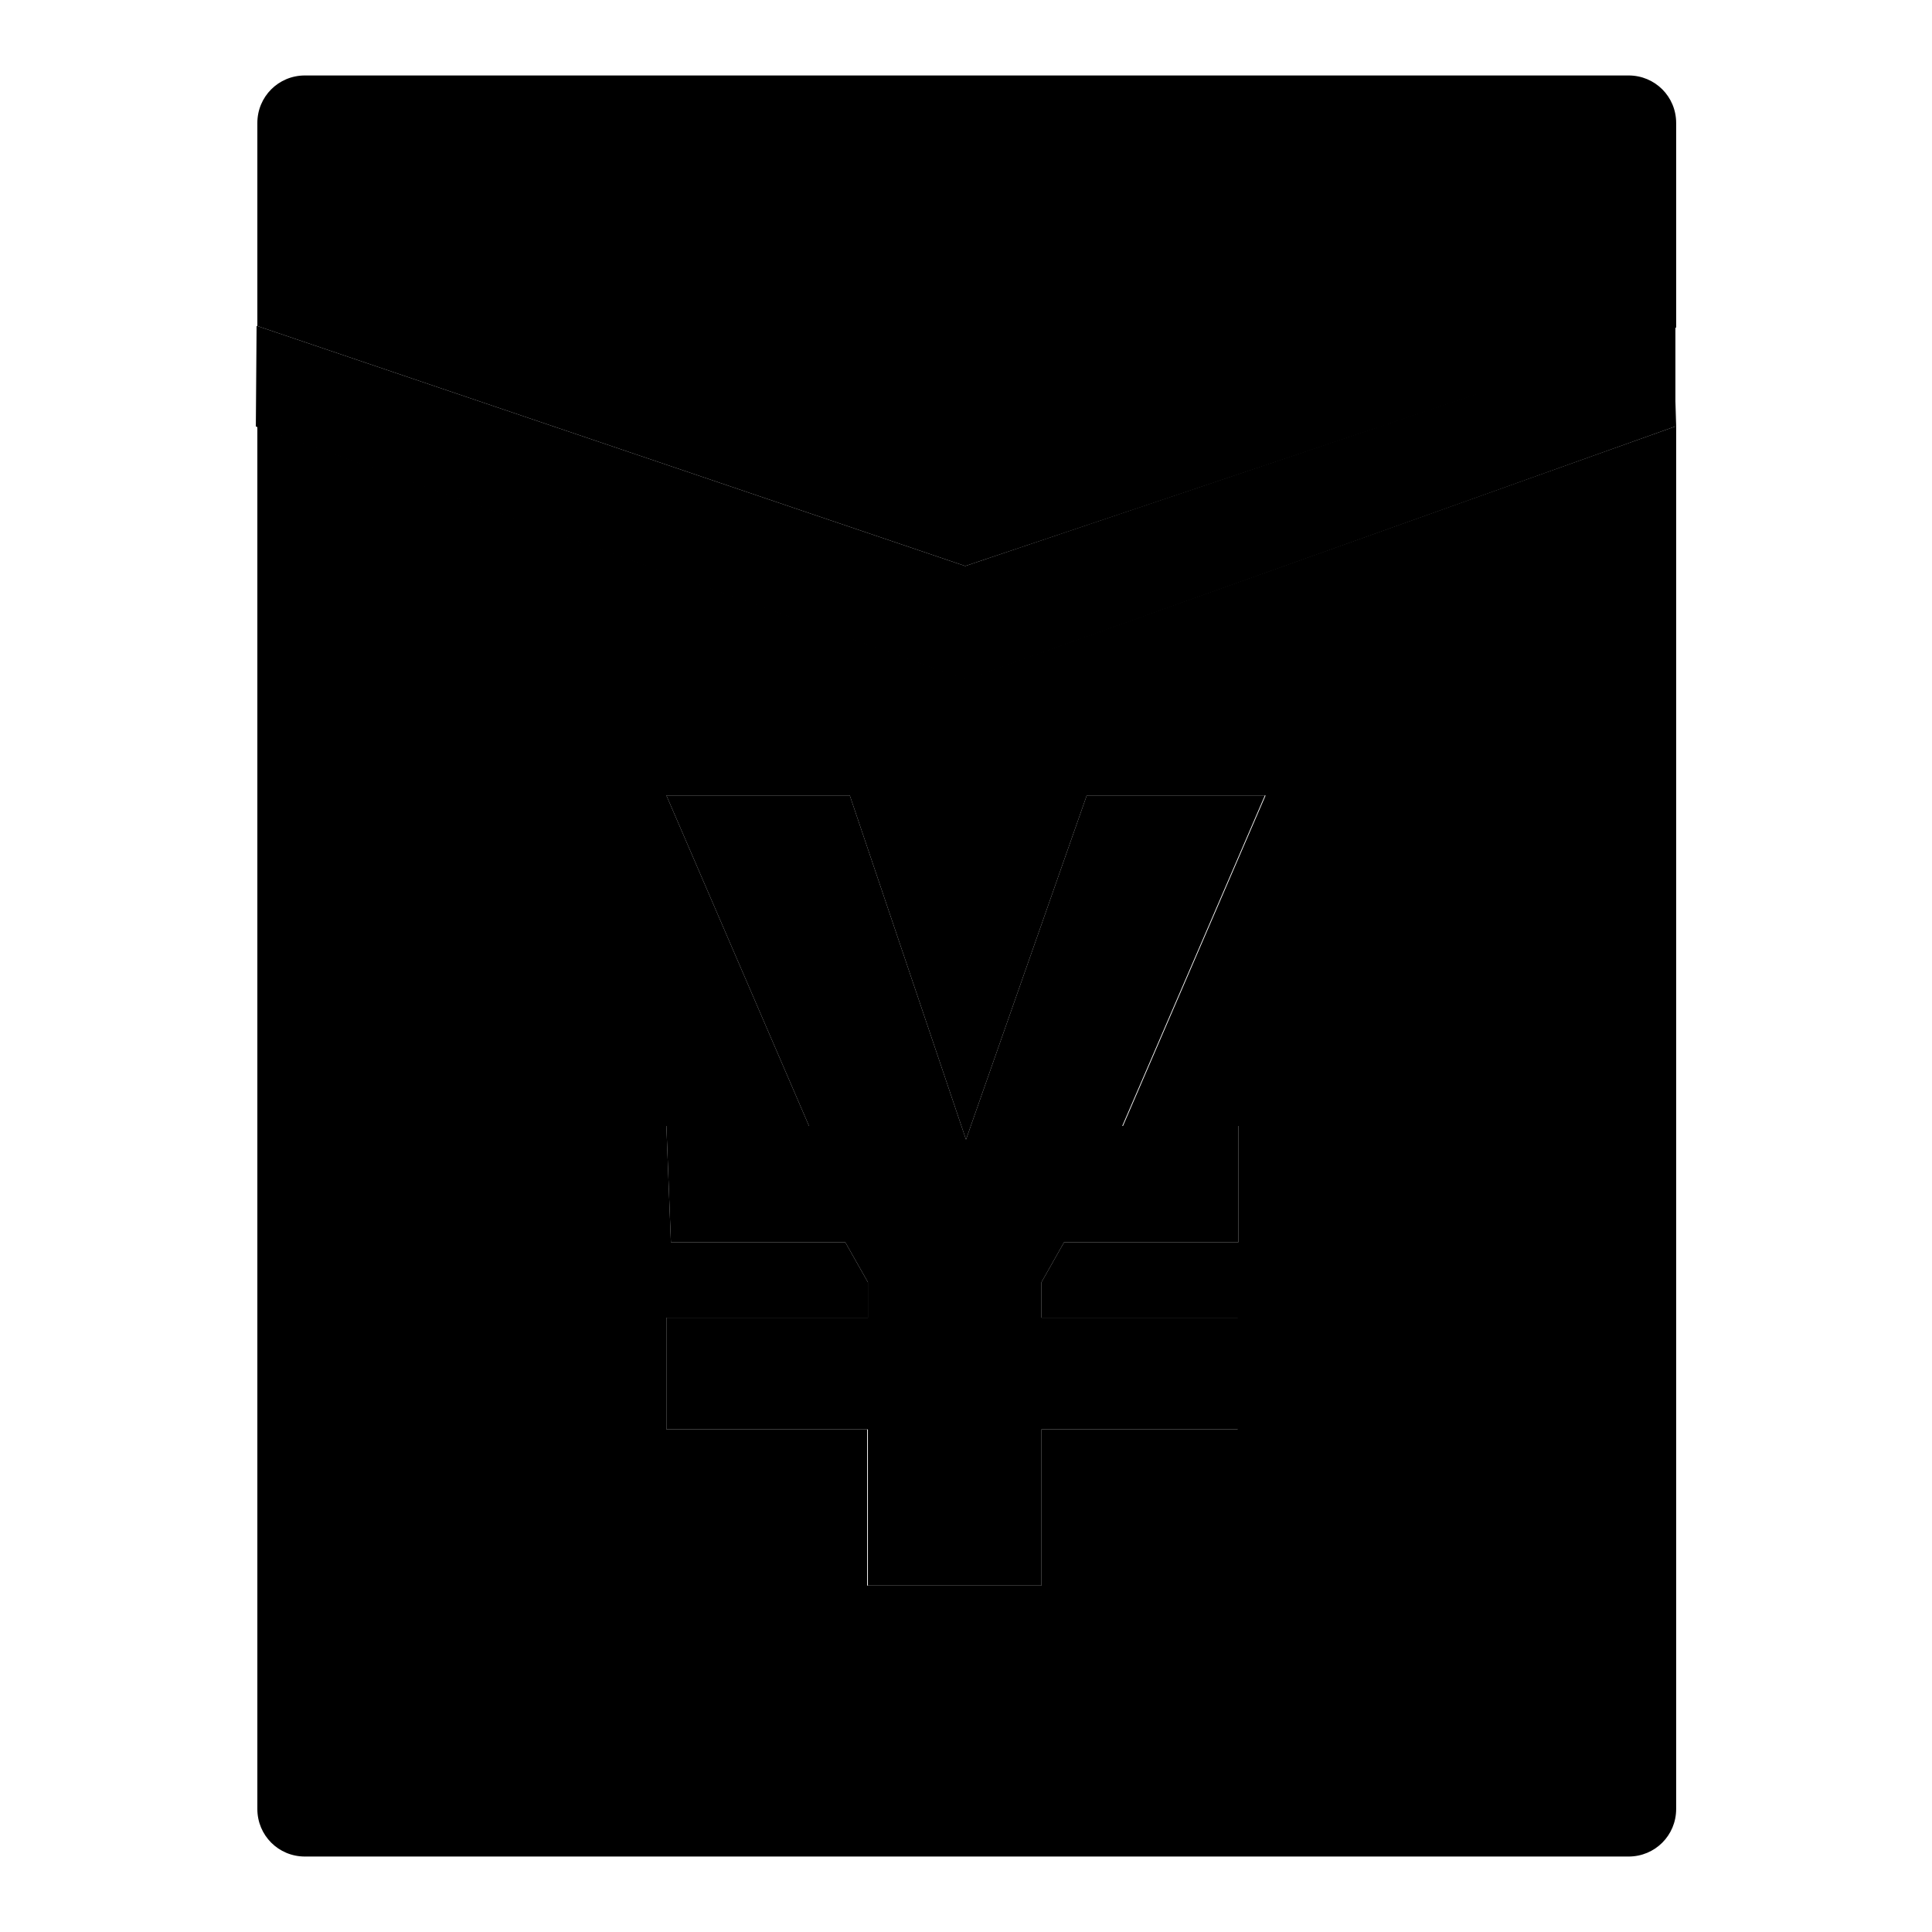
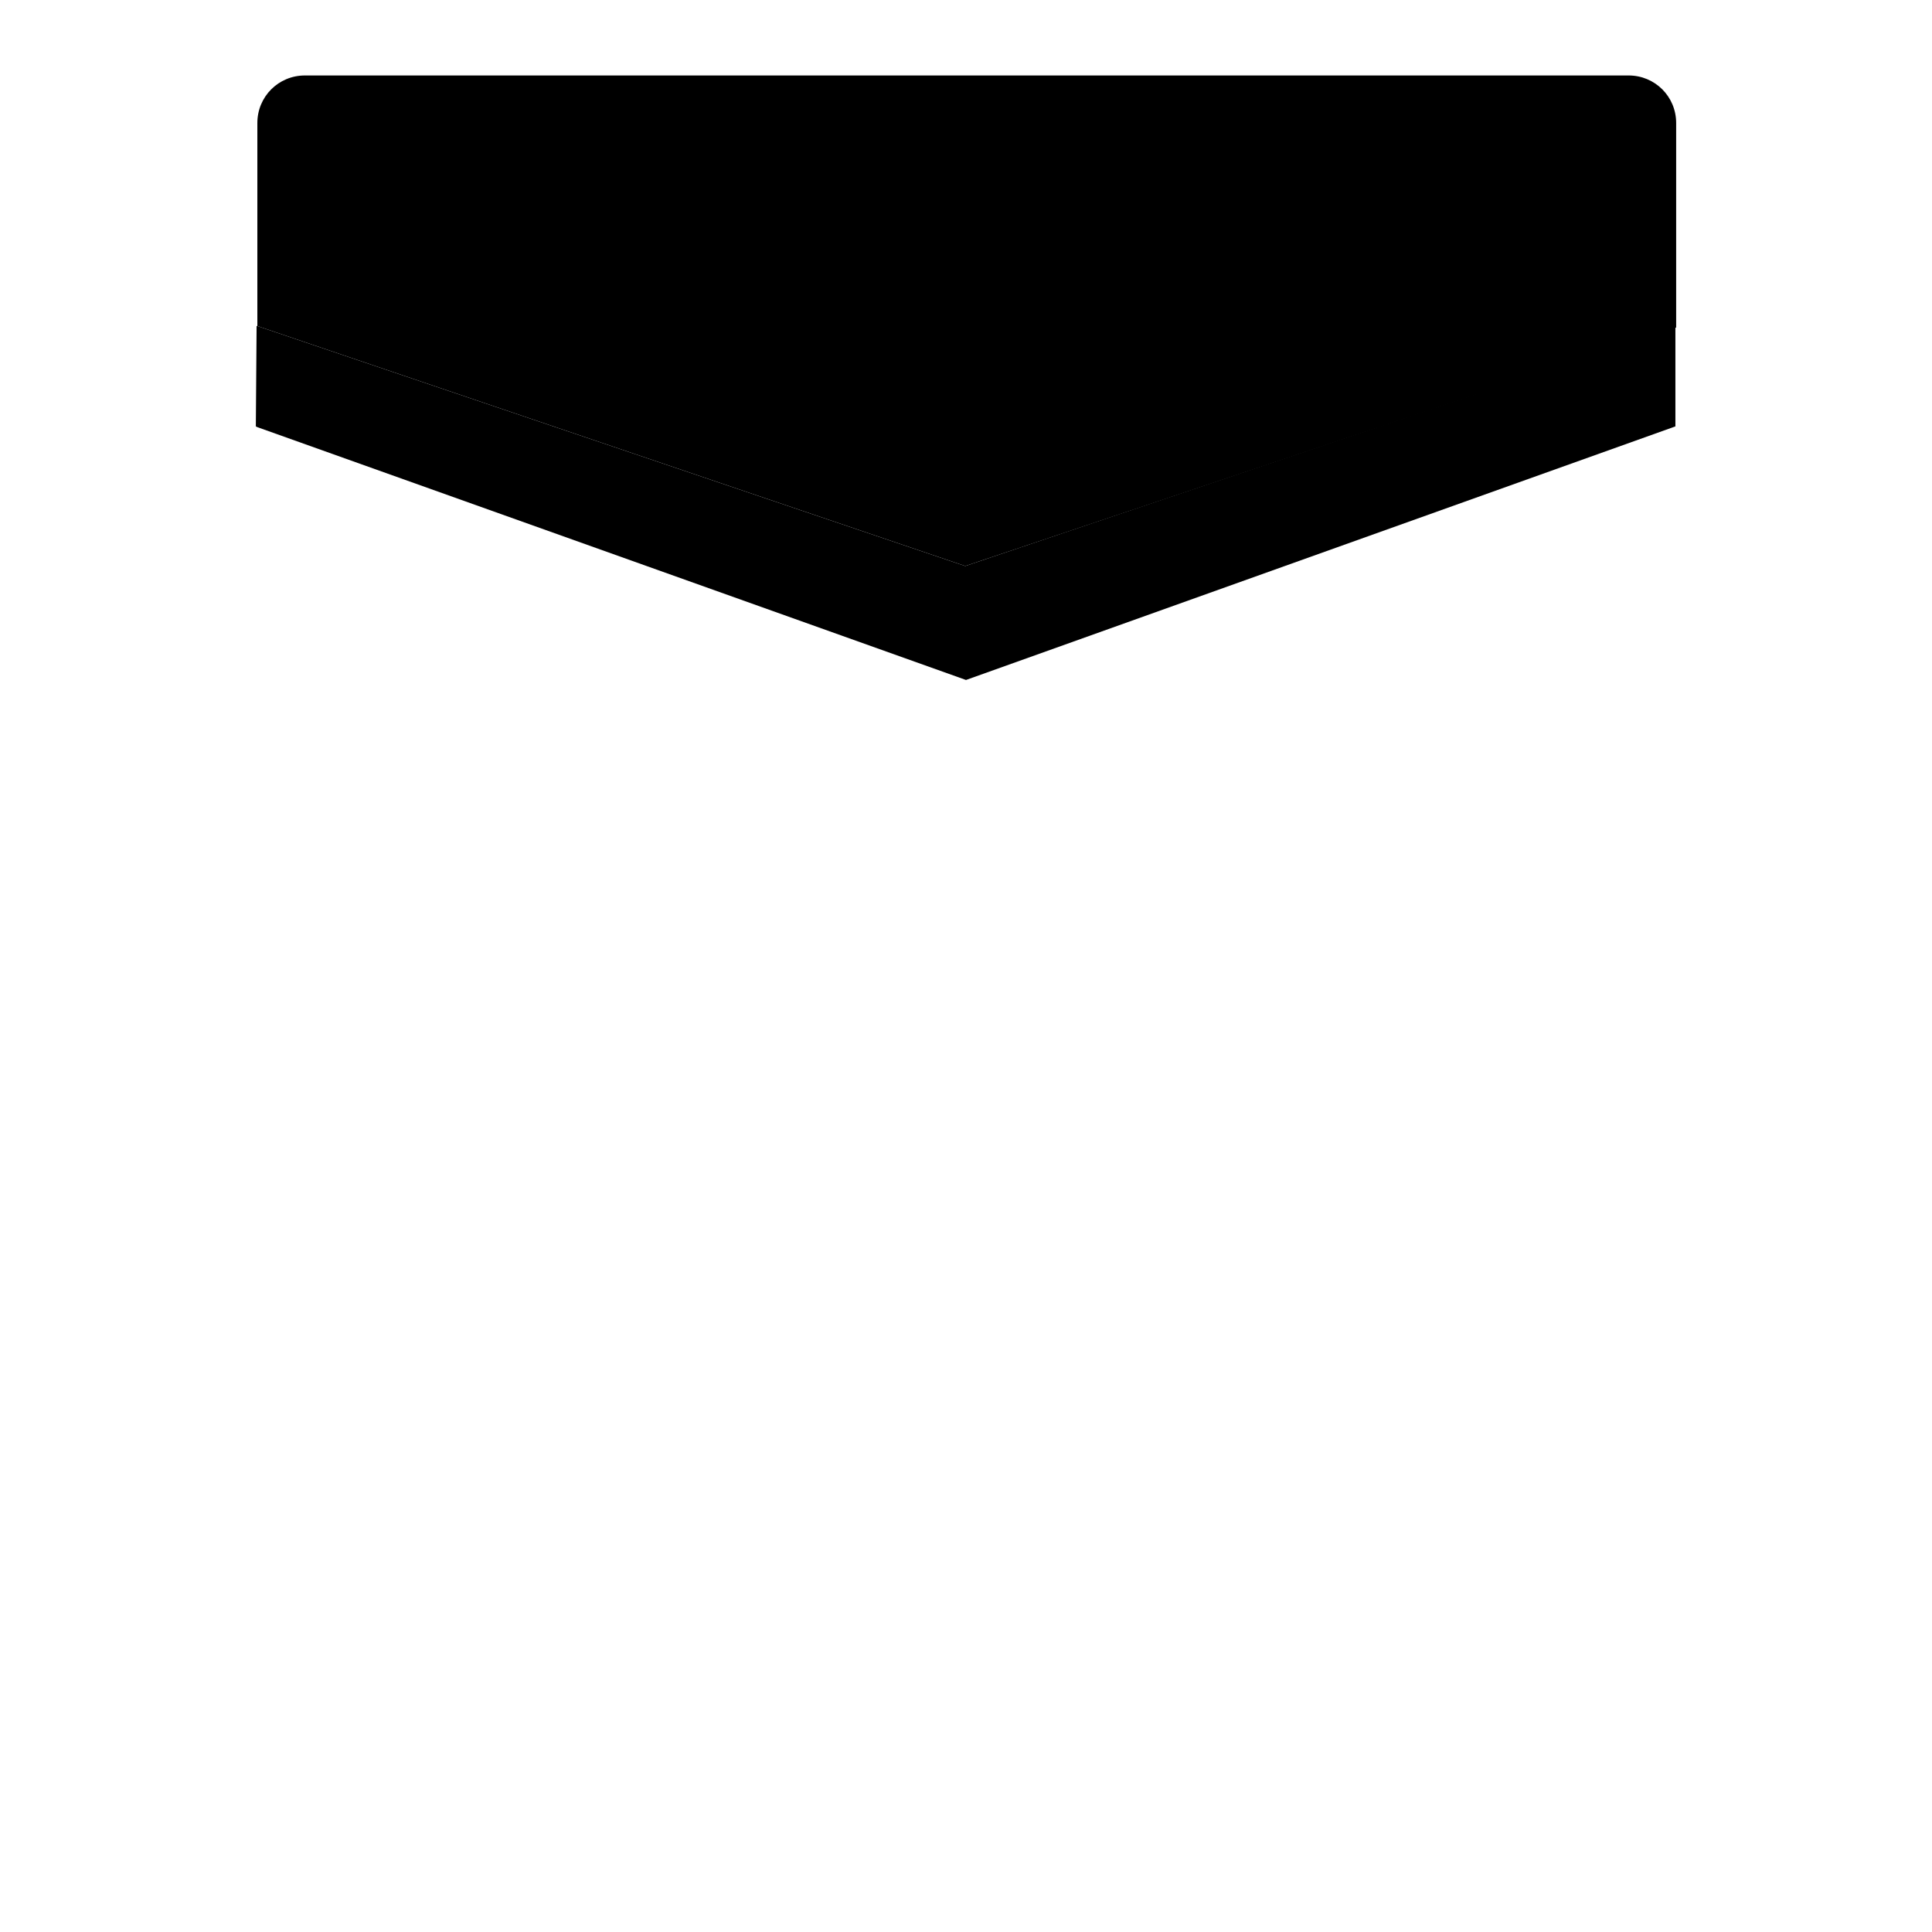
<svg xmlns="http://www.w3.org/2000/svg" version="1.1" x="0px" y="0px" viewBox="0 0 256 256" enable-background="new 0 0 256 256" xml:space="preserve">
  <g>
    <g>
-       <path fill="#000000" d="M222,56.5L128,90L34.1,56.5v183.2c0,3.5,2.8,6.3,6.3,6.3h175.4c3.5,0,6.3-2.8,6.3-6.3V53.2L222,56.5z M164.1,149.2v15.4H141l-3,5.3v4.7h26v14.8H138v20.7h-23.1v-20.7H88.3v-14.8H115v-4.7l-3-5.3H88.9l-0.6-15.4h18.9l-18.9-43.8h24.3L128,151l16-45.6h23.7l-18.9,43.8L164.1,149.2L164.1,149.2z" />
-       <path fill="#000000" d="M222.1,43.4V16.3c0-3.5-2.8-6.3-6.3-6.3H40.4c-3.5,0-6.3,2.8-6.3,6.3v26.9L127.9,75L222.1,43.4z M128,60.2L34.4,31.7L128,60.2z" />
+       <path fill="#000000" d="M222.1,43.4V16.3c0-3.5-2.8-6.3-6.3-6.3H40.4c-3.5,0-6.3,2.8-6.3,6.3v26.9L127.9,75L222.1,43.4z L34.4,31.7L128,60.2z" />
      <path fill="#000000" d="M128,60.2L34.4,31.7L128,60.2z" />
      <path fill="#000000" d="M222,56.5l0-3.4l0-9.8l0,0L127.9,75L34.1,43.2l-0.1,0l-0.1,13.3l0.2,0.1L128,90.1L222,56.5z" />
-       <path fill="#000000" d="M144,105.4L128,151l-15.4-45.6H88.3l18.9,43.8H88.3l0.6,15.4H112l3,5.3v4.7H88.3v14.8H115v20.7H138v-20.7h26.1v-14.8H138v-4.7l3-5.3h23.1v-15.4h-15.4l18.9-43.8H144z" />
    </g>
  </g>
</svg>